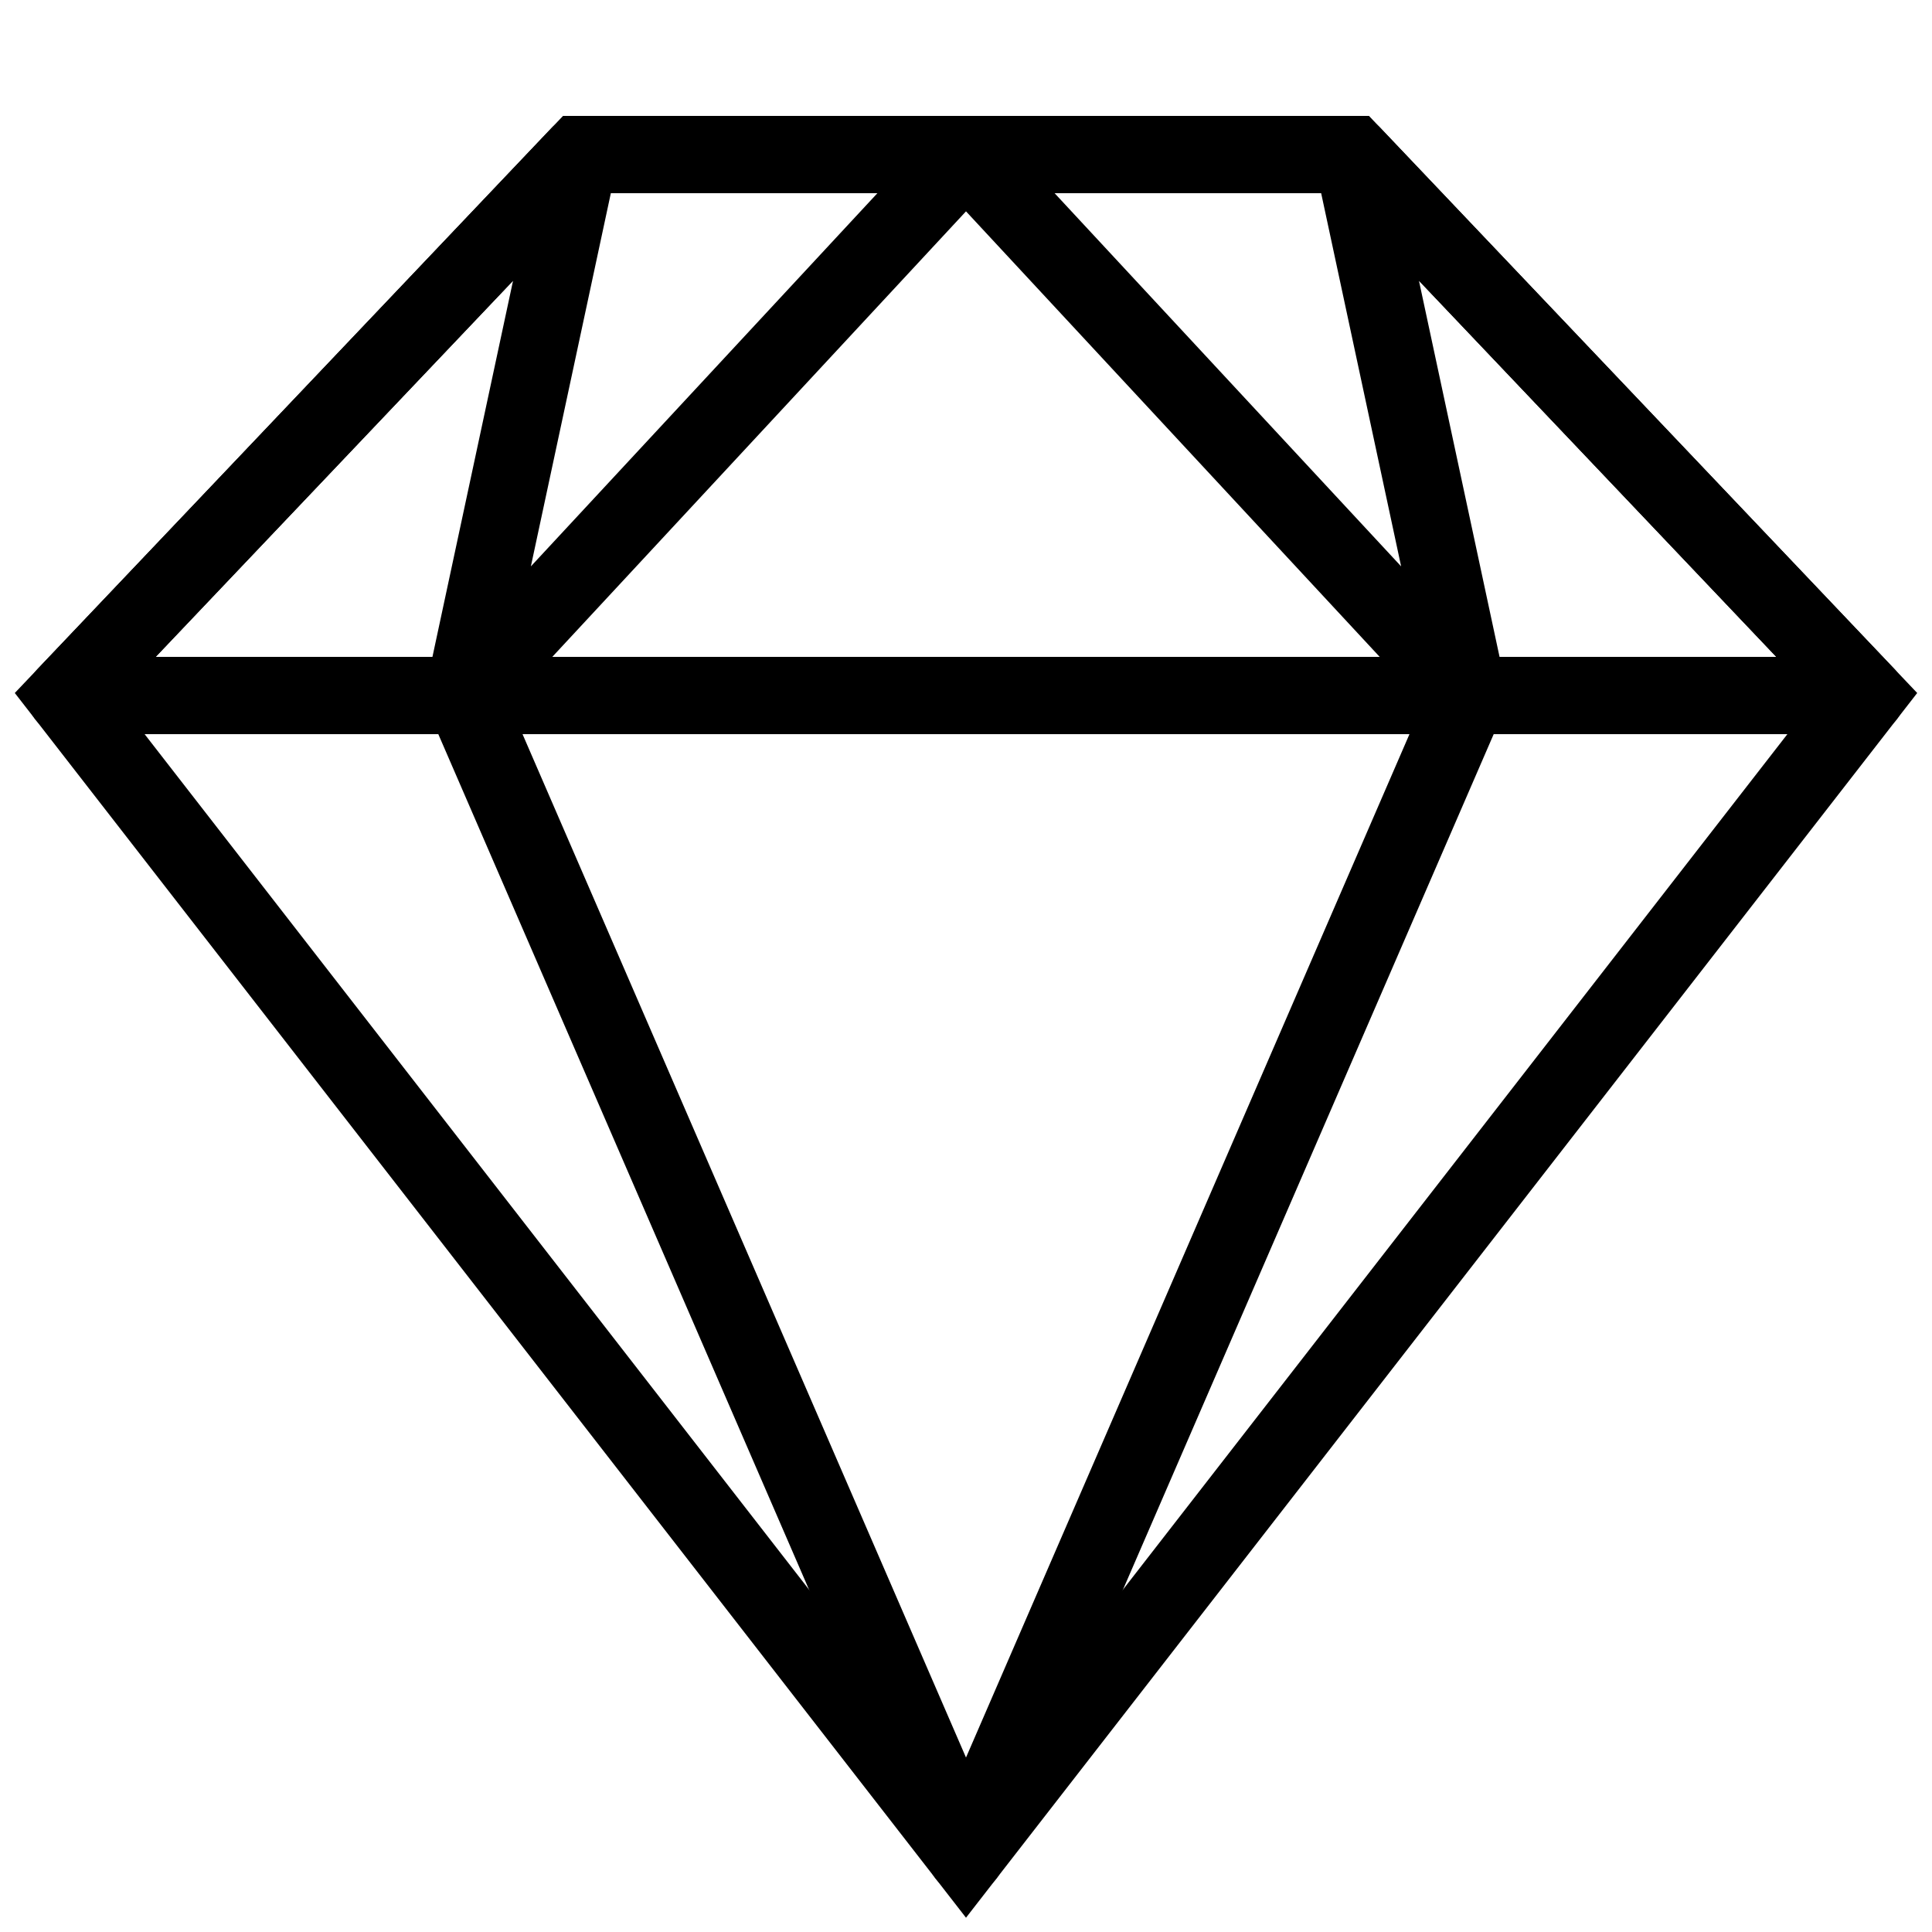
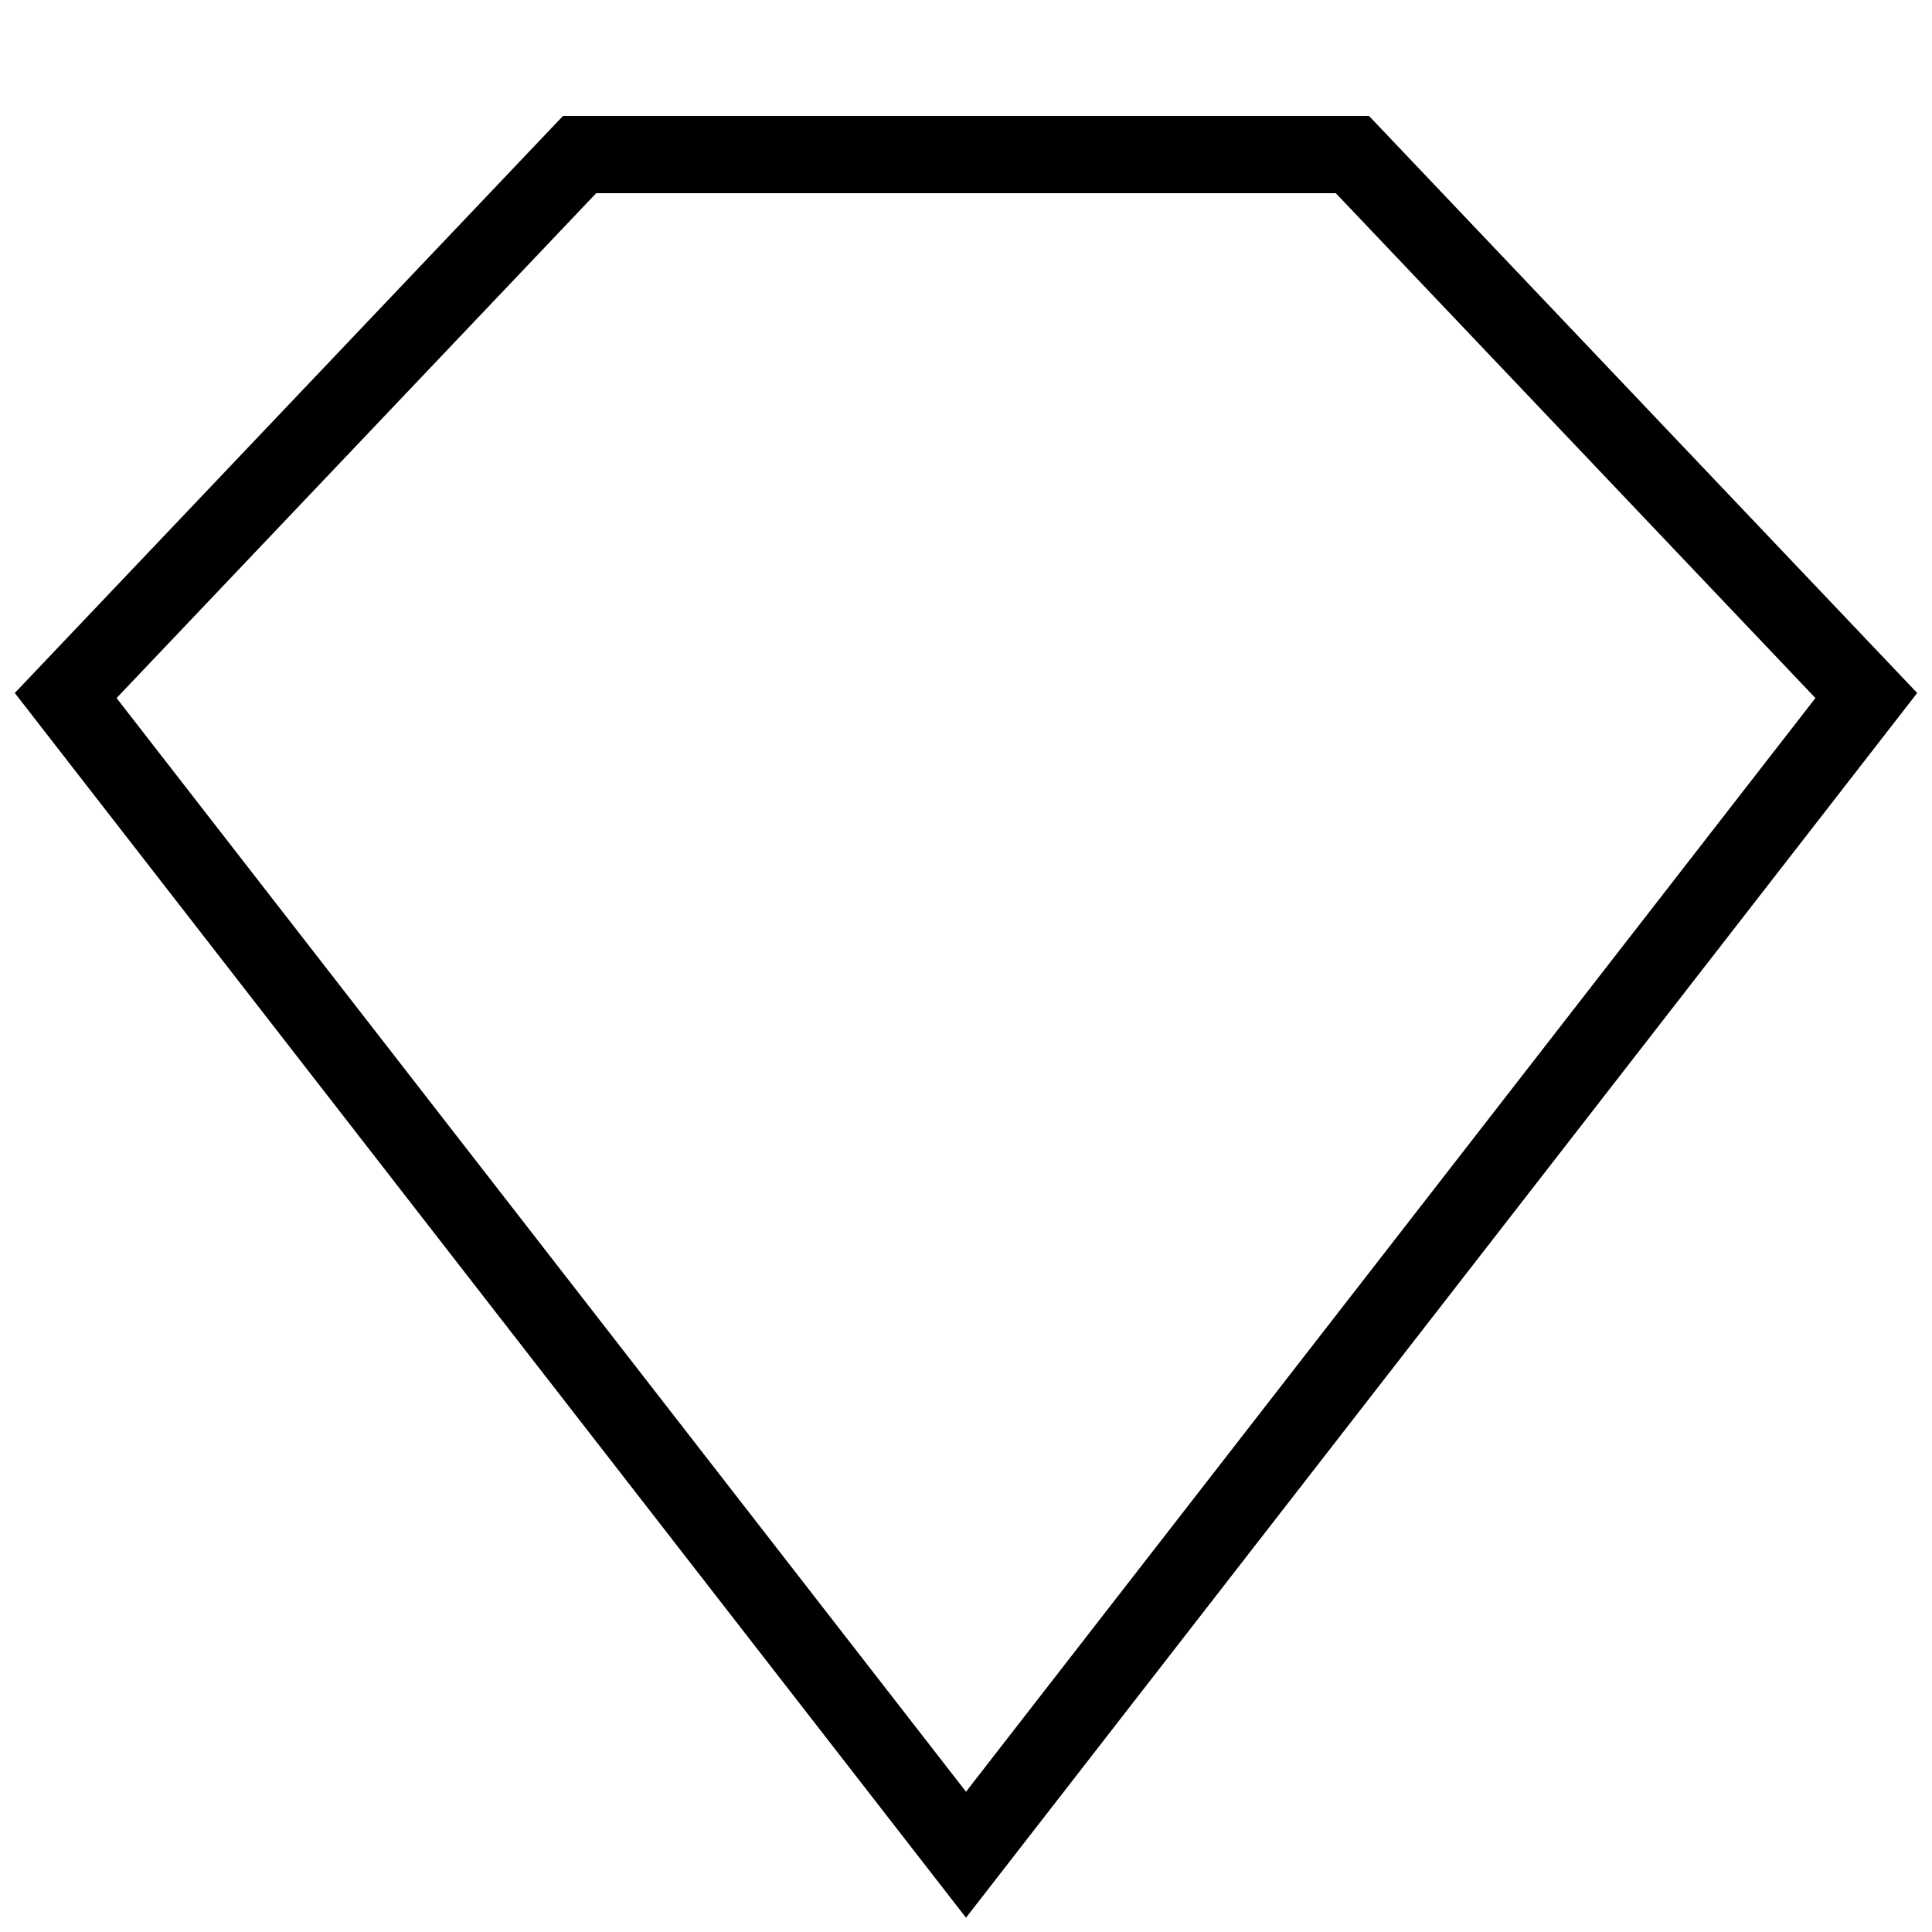
<svg xmlns="http://www.w3.org/2000/svg" version="1.1" id="Layer_2" x="0px" y="0px" viewBox="0 0 50 50" style="enable-background:new 0 0 50 50;" xml:space="preserve">
  <style type="text/css">
	.st0{fill:none;stroke:#000000;stroke-width:2;stroke-miterlimit:10;}
	.st1{fill:none;stroke:#000000;stroke-width:2;stroke-linecap:round;stroke-linejoin:round;stroke-miterlimit:10;}
</style>
-   <line class="st0" x1="2.2" y1="18" x2="47.8" y2="18" />
-   <path class="st1" d="M12,18l3-14L1.7,18 M38,18L35,4l13.3,14 M38,18L25,48 M12,18l13,30 M38,18L25,4 M12,18L25,4" />
  <polygon class="st0" points="15,4 1.7,18 25,48 48.3,18 35,4 " />
</svg>